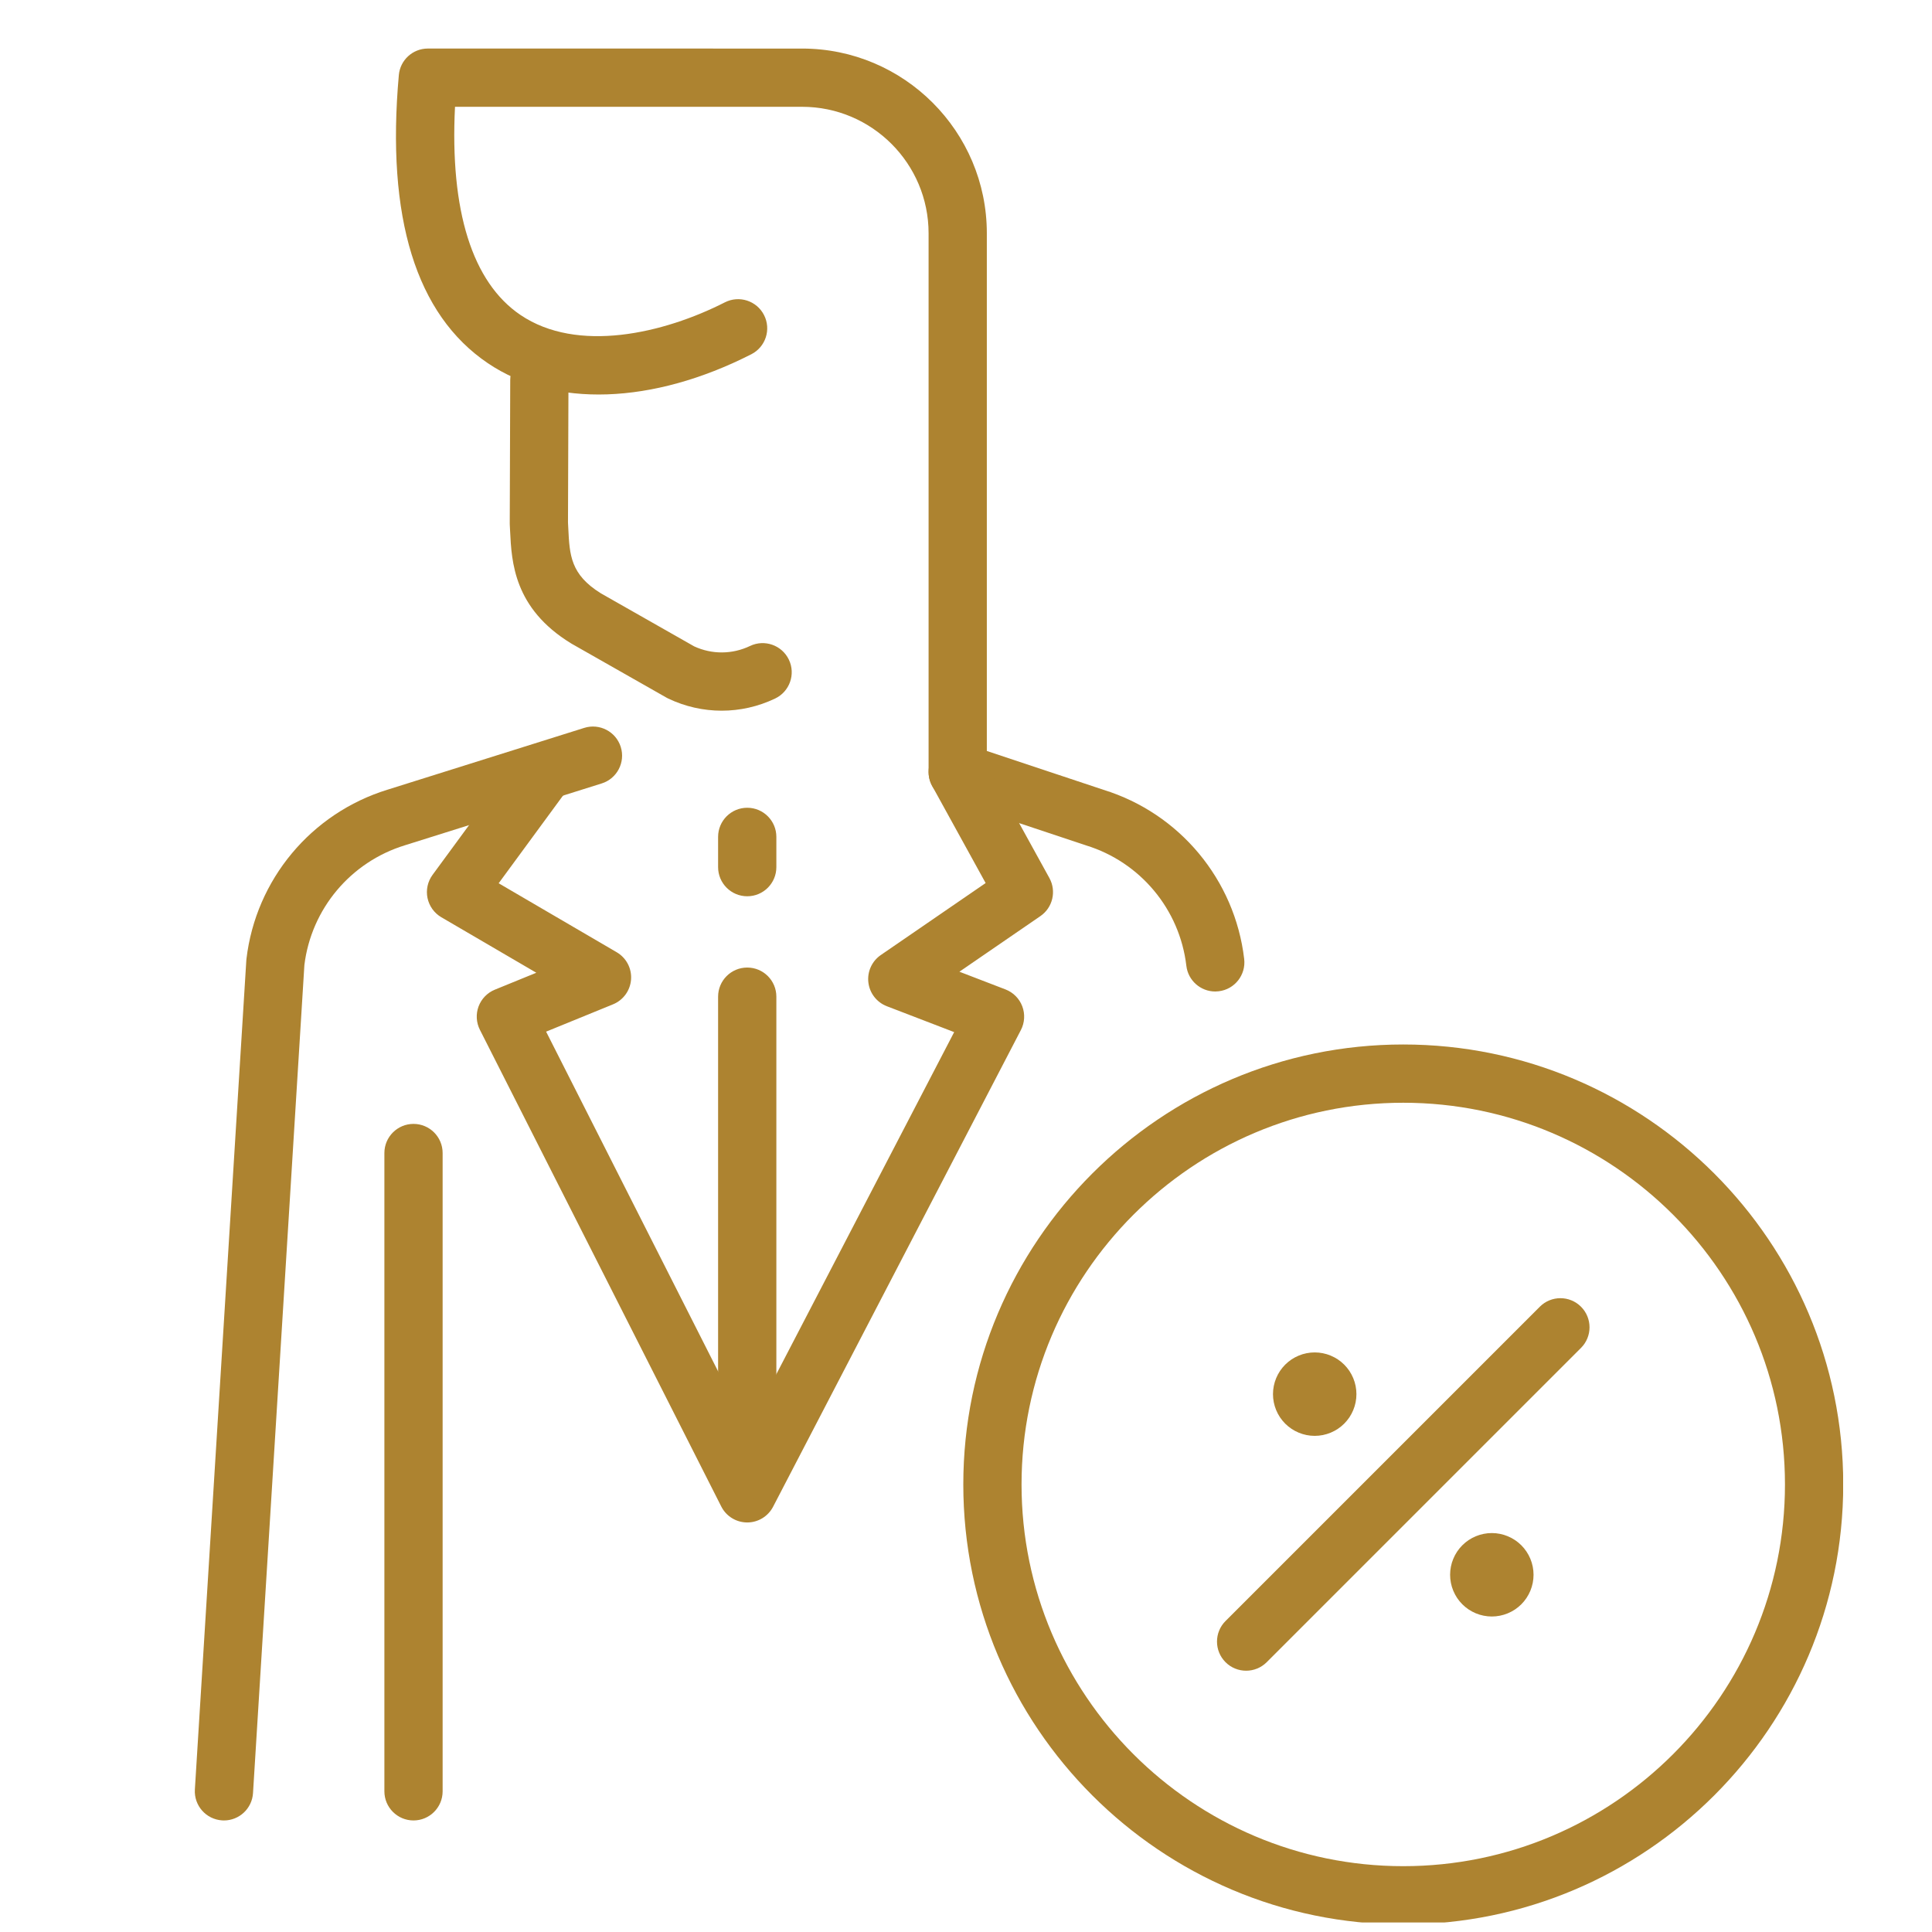
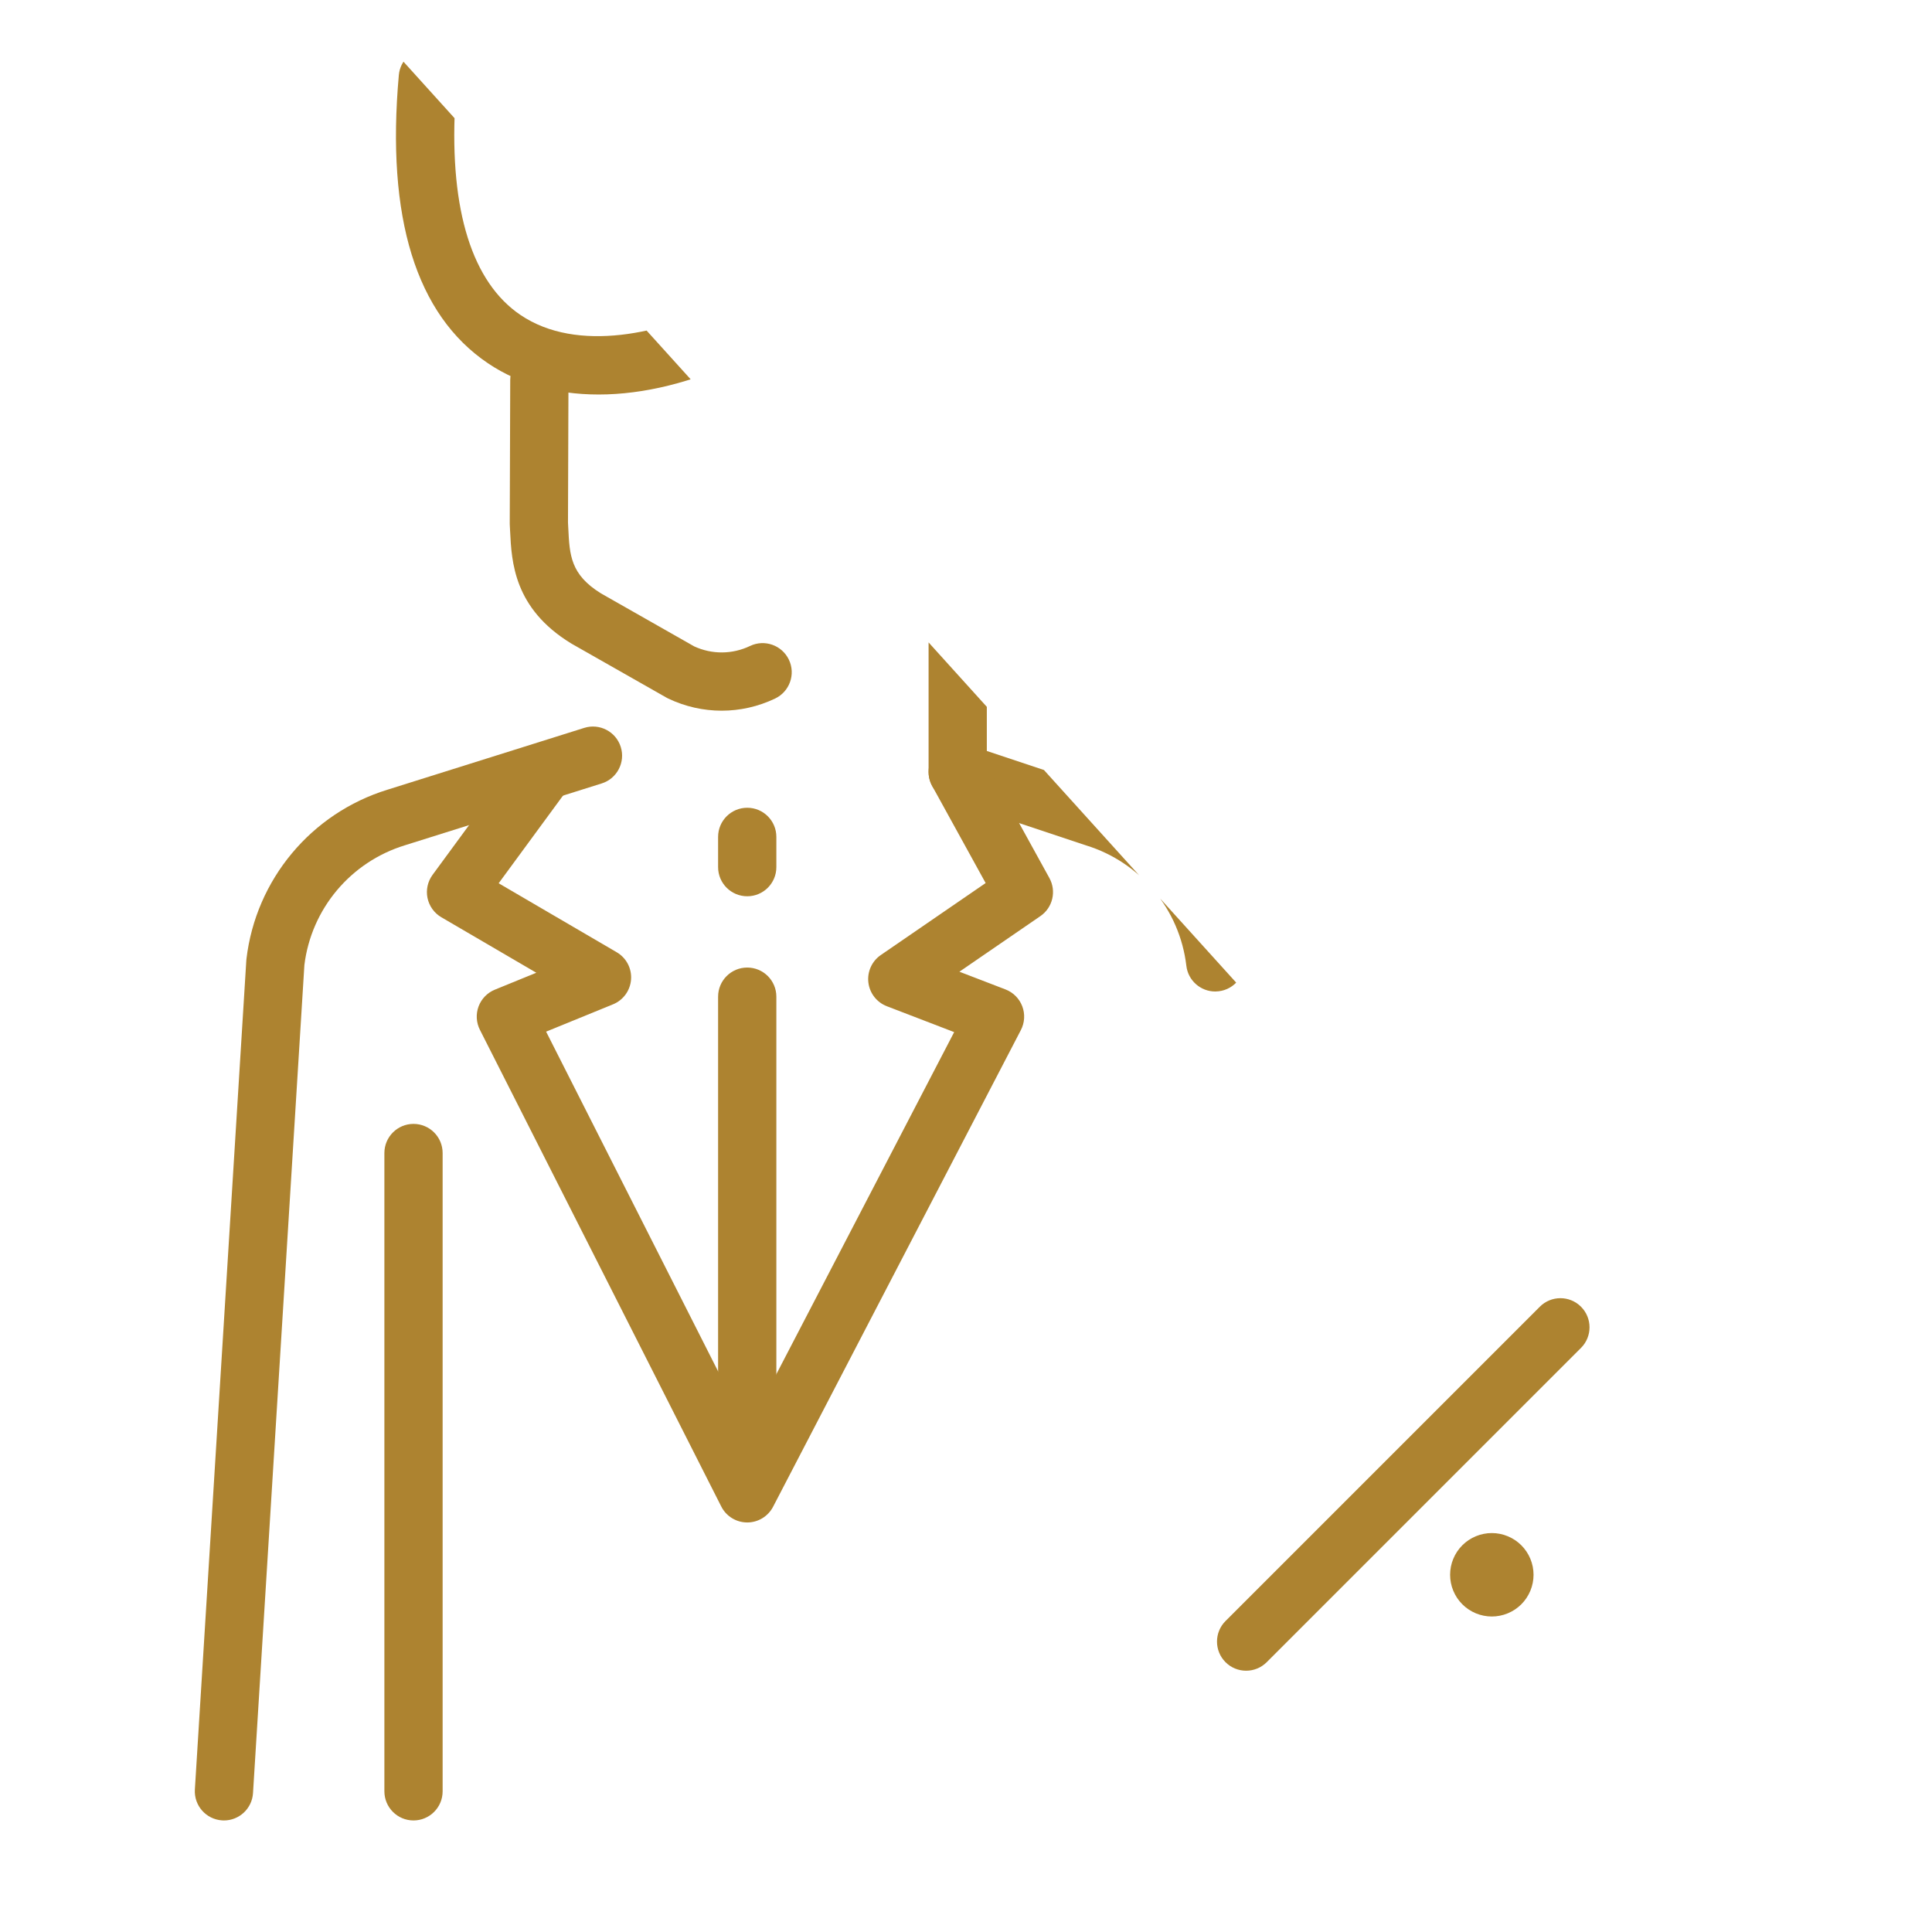
<svg xmlns="http://www.w3.org/2000/svg" width="500" viewBox="0 0 375 375" height="500" preserveAspectRatio="xMidYMid meet">
  <defs>
    <clipPath id="78f9f39d26">
-       <path d="M 76 9.414 L 242 9.414 L 242 193 L 76 193 Z M 76 9.414 " clip-rule="nonzero" />
+       <path d="M 76 9.414 L 242 193 L 76 193 Z M 76 9.414 " clip-rule="nonzero" />
    </clipPath>
    <clipPath id="d19b5af6b8">
      <path d="M 37.5 141 L 121 141 L 121 354 L 37.5 354 Z M 37.5 141 " clip-rule="nonzero" />
    </clipPath>
    <clipPath id="b61f4151d4">
-       <path d="M 186 202 L 357.75 202 L 357.75 373.148 L 186 373.148 Z M 186 202 " clip-rule="nonzero" />
-     </clipPath>
+       </clipPath>
  </defs>
  <path fill="#ad8330" d="M 140.074 137.945 C 136.531 137.945 132.992 137.156 129.691 135.582 C 129.57 135.523 129.453 135.461 129.336 135.395 L 110.973 124.957 C 110.918 124.926 110.863 124.895 110.812 124.859 C 99.738 118.07 99.301 109.066 99.012 103.113 C 98.992 102.703 98.973 102.301 98.949 101.902 C 98.941 101.789 98.941 101.672 98.941 101.559 L 99.035 73.766 C 99.043 70.648 101.574 68.133 104.688 68.133 C 104.695 68.133 104.699 68.133 104.707 68.133 C 107.828 68.141 110.352 70.68 110.34 73.801 L 110.246 101.43 C 110.27 101.805 110.285 102.184 110.305 102.562 C 110.559 107.762 110.742 111.523 116.648 115.176 L 134.734 125.457 C 138.195 127.055 142.137 127.027 145.582 125.383 C 148.398 124.035 151.773 125.227 153.121 128.043 C 154.469 130.859 153.273 134.234 150.457 135.582 C 147.156 137.156 143.617 137.945 140.074 137.945 Z M 140.074 137.945 " fill-opacity="1" fill-rule="nonzero" />
  <g clip-path="url(#78f9f39d26)">
    <path fill="#ad8330" d="M 235.875 192.449 C 233.047 192.449 230.605 190.332 230.27 187.457 C 228.98 176.5 221.332 167.328 210.789 164.086 C 210.75 164.07 210.707 164.059 210.668 164.043 L 184.105 155.203 C 181.797 154.438 180.238 152.273 180.238 149.84 L 180.238 45.277 C 180.238 31.742 169.227 20.73 155.695 20.73 L 88.316 20.727 C 87.309 40.887 91.664 54.805 101.023 61.133 C 112.059 68.598 128.758 64.762 140.699 58.684 C 143.48 57.27 146.887 58.375 148.301 61.16 C 149.719 63.941 148.609 67.344 145.828 68.762 C 126.637 78.527 107.52 79.176 94.688 70.496 C 80.746 61.066 74.934 42.246 77.414 14.566 C 77.676 11.652 80.121 9.422 83.047 9.422 L 155.695 9.426 C 175.461 9.426 191.543 25.508 191.543 45.273 L 191.543 145.766 L 214.176 153.297 C 228.965 157.871 239.688 170.754 241.496 186.133 C 241.859 189.234 239.645 192.043 236.543 192.406 C 236.316 192.434 236.094 192.449 235.875 192.449 Z M 235.875 192.449 " fill-opacity="1" fill-rule="nonzero" />
  </g>
  <path fill="#ad8330" d="M 80.262 353.348 C 77.141 353.348 74.609 350.816 74.609 347.691 L 74.609 223.801 C 74.609 220.68 77.141 218.148 80.262 218.148 C 83.383 218.148 85.914 220.68 85.914 223.801 L 85.914 347.691 C 85.914 350.816 83.383 353.348 80.262 353.348 Z M 80.262 353.348 " fill-opacity="1" fill-rule="nonzero" />
  <g clip-path="url(#d19b5af6b8)">
    <path fill="#ad8330" d="M 43.473 353.348 C 43.355 353.348 43.238 353.344 43.117 353.336 C 40 353.141 37.633 350.461 37.824 347.344 L 47.809 186.445 C 47.812 186.34 47.824 186.238 47.836 186.133 C 49.648 170.734 60.398 157.836 75.219 153.277 L 113.402 141.281 C 116.375 140.348 119.551 142 120.488 144.98 C 121.422 147.957 119.766 151.133 116.789 152.066 L 78.574 164.074 C 68.047 167.312 60.422 176.418 59.082 187.309 L 49.109 348.043 C 48.922 351.039 46.434 353.348 43.473 353.348 Z M 43.473 353.348 " fill-opacity="1" fill-rule="nonzero" />
  </g>
  <path fill="#ad8330" d="M 145.039 295.508 C 145.027 295.508 145.02 295.508 145.008 295.508 C 142.887 295.496 140.953 294.301 139.996 292.41 L 93.145 199.879 C 92.434 198.473 92.34 196.828 92.891 195.348 C 93.445 193.871 94.59 192.688 96.051 192.094 L 104.098 188.809 L 85.664 178.039 C 84.281 177.23 83.309 175.875 82.98 174.305 C 82.656 172.738 83.012 171.105 83.957 169.812 L 101.07 146.496 C 102.918 143.977 106.457 143.434 108.973 145.281 C 111.488 147.129 112.035 150.668 110.188 153.184 L 96.789 171.441 L 119.699 184.828 C 121.559 185.91 122.641 187.957 122.488 190.105 C 122.336 192.254 120.98 194.129 118.984 194.941 L 106 200.242 L 145.102 277.473 L 185.203 200.332 L 172.137 195.309 C 170.176 194.555 168.797 192.777 168.551 190.695 C 168.305 188.609 169.234 186.562 170.965 185.371 L 191.312 171.398 L 180.941 152.566 C 179.434 149.832 180.43 146.395 183.164 144.887 C 185.898 143.383 189.336 144.379 190.844 147.113 L 203.688 170.43 C 205.09 172.977 204.332 176.172 201.938 177.816 L 186.219 188.609 L 195.164 192.047 C 196.668 192.625 197.852 193.816 198.422 195.32 C 198.992 196.828 198.895 198.504 198.152 199.934 L 150.055 292.461 C 149.078 294.336 147.145 295.508 145.039 295.508 Z M 145.039 295.508 " fill-opacity="1" fill-rule="nonzero" />
  <path fill="#ad8330" d="M 145.039 173.965 C 141.914 173.965 139.383 171.434 139.383 168.312 L 139.383 162.438 C 139.383 159.316 141.914 156.785 145.039 156.785 C 148.16 156.785 150.691 159.316 150.691 162.438 L 150.691 168.312 C 150.691 171.434 148.16 173.965 145.039 173.965 Z M 145.039 173.965 " fill-opacity="1" fill-rule="nonzero" />
  <path fill="#ad8330" d="M 145.039 290.961 C 141.914 290.961 139.383 288.434 139.383 285.309 L 139.383 193.453 C 139.383 190.328 141.914 187.801 145.039 187.801 C 148.16 187.801 150.691 190.328 150.691 193.453 L 150.691 285.309 C 150.691 288.434 148.16 290.961 145.039 290.961 Z M 145.039 290.961 " fill-opacity="1" fill-rule="nonzero" />
  <g clip-path="url(#b61f4151d4)">
-     <path fill="#ad8330" d="M 272.371 373.527 C 225.285 373.527 186.977 335.219 186.977 288.133 C 186.977 241.043 225.285 202.734 272.371 202.734 C 319.461 202.734 357.77 241.043 357.77 288.133 C 357.77 335.219 319.461 373.527 272.371 373.527 Z M 272.371 214.043 C 231.52 214.043 198.281 247.277 198.281 288.133 C 198.281 328.984 231.52 362.223 272.371 362.223 C 313.227 362.223 346.461 328.984 346.461 288.133 C 346.461 247.277 313.227 214.043 272.371 214.043 Z M 272.371 214.043 " fill-opacity="1" fill-rule="nonzero" />
-   </g>
+     </g>
  <path fill="#ad8330" d="M 241.871 324.285 C 240.426 324.285 238.977 323.734 237.875 322.633 C 235.668 320.422 235.668 316.844 237.875 314.637 L 298.879 253.633 C 301.086 251.426 304.664 251.426 306.871 253.633 C 309.078 255.84 309.078 259.422 306.871 261.629 L 245.867 322.633 C 244.762 323.734 243.316 324.285 241.871 324.285 Z M 241.871 324.285 " fill-opacity="1" fill-rule="nonzero" />
  <path fill="#ad8330" d="M 297.66 305.664 C 297.66 306.195 297.609 306.723 297.504 307.242 C 297.398 307.766 297.246 308.27 297.043 308.762 C 296.84 309.254 296.59 309.719 296.293 310.164 C 296 310.605 295.664 311.016 295.289 311.391 C 294.91 311.766 294.504 312.102 294.062 312.398 C 293.617 312.691 293.152 312.941 292.66 313.145 C 292.168 313.348 291.664 313.504 291.141 313.605 C 290.621 313.711 290.094 313.762 289.562 313.762 C 289.031 313.762 288.504 313.711 287.98 313.605 C 287.461 313.504 286.953 313.348 286.461 313.145 C 285.973 312.941 285.504 312.691 285.062 312.398 C 284.621 312.102 284.211 311.766 283.836 311.391 C 283.461 311.016 283.125 310.605 282.828 310.164 C 282.535 309.719 282.285 309.254 282.082 308.762 C 281.875 308.27 281.723 307.766 281.621 307.242 C 281.516 306.723 281.465 306.195 281.465 305.664 C 281.465 305.133 281.516 304.605 281.621 304.082 C 281.723 303.562 281.875 303.055 282.082 302.566 C 282.285 302.074 282.535 301.605 282.828 301.164 C 283.125 300.723 283.461 300.312 283.836 299.938 C 284.211 299.562 284.621 299.227 285.062 298.93 C 285.504 298.637 285.973 298.387 286.461 298.184 C 286.953 297.98 287.461 297.824 287.98 297.723 C 288.504 297.617 289.031 297.566 289.562 297.566 C 290.094 297.566 290.621 297.617 291.141 297.723 C 291.664 297.824 292.168 297.98 292.66 298.184 C 293.152 298.387 293.617 298.637 294.062 298.93 C 294.504 299.227 294.91 299.562 295.289 299.938 C 295.664 300.312 296 300.723 296.293 301.164 C 296.59 301.605 296.84 302.074 297.043 302.566 C 297.246 303.055 297.398 303.562 297.504 304.082 C 297.609 304.605 297.66 305.133 297.66 305.664 Z M 297.66 305.664 " fill-opacity="1" fill-rule="nonzero" />
-   <path fill="#ad8330" d="M 263.281 270.602 C 263.281 271.133 263.23 271.66 263.125 272.18 C 263.023 272.703 262.867 273.207 262.664 273.699 C 262.461 274.191 262.211 274.656 261.918 275.102 C 261.621 275.543 261.285 275.949 260.91 276.328 C 260.531 276.703 260.125 277.039 259.684 277.332 C 259.238 277.629 258.773 277.879 258.281 278.082 C 257.789 278.285 257.285 278.438 256.762 278.543 C 256.242 278.648 255.715 278.699 255.184 278.699 C 254.652 278.699 254.125 278.648 253.602 278.543 C 253.082 278.438 252.574 278.285 252.086 278.082 C 251.594 277.879 251.125 277.629 250.684 277.332 C 250.242 277.039 249.832 276.703 249.457 276.328 C 249.082 275.949 248.746 275.543 248.449 275.102 C 248.156 274.656 247.906 274.191 247.703 273.699 C 247.5 273.207 247.344 272.703 247.242 272.18 C 247.137 271.66 247.086 271.133 247.086 270.602 C 247.086 270.07 247.137 269.543 247.242 269.02 C 247.344 268.5 247.5 267.992 247.703 267.5 C 247.906 267.012 248.156 266.543 248.449 266.102 C 248.746 265.66 249.082 265.25 249.457 264.875 C 249.832 264.5 250.242 264.164 250.684 263.867 C 251.125 263.574 251.594 263.324 252.086 263.121 C 252.574 262.914 253.082 262.762 253.602 262.66 C 254.125 262.555 254.652 262.504 255.184 262.504 C 255.715 262.504 256.242 262.555 256.762 262.66 C 257.285 262.762 257.789 262.914 258.281 263.121 C 258.773 263.324 259.238 263.574 259.684 263.867 C 260.125 264.164 260.531 264.5 260.91 264.875 C 261.285 265.25 261.621 265.66 261.918 266.102 C 262.211 266.543 262.461 267.012 262.664 267.5 C 262.867 267.992 263.023 268.5 263.125 269.02 C 263.23 269.543 263.281 270.07 263.281 270.602 Z M 263.281 270.602 " fill-opacity="1" fill-rule="nonzero" />
</svg>